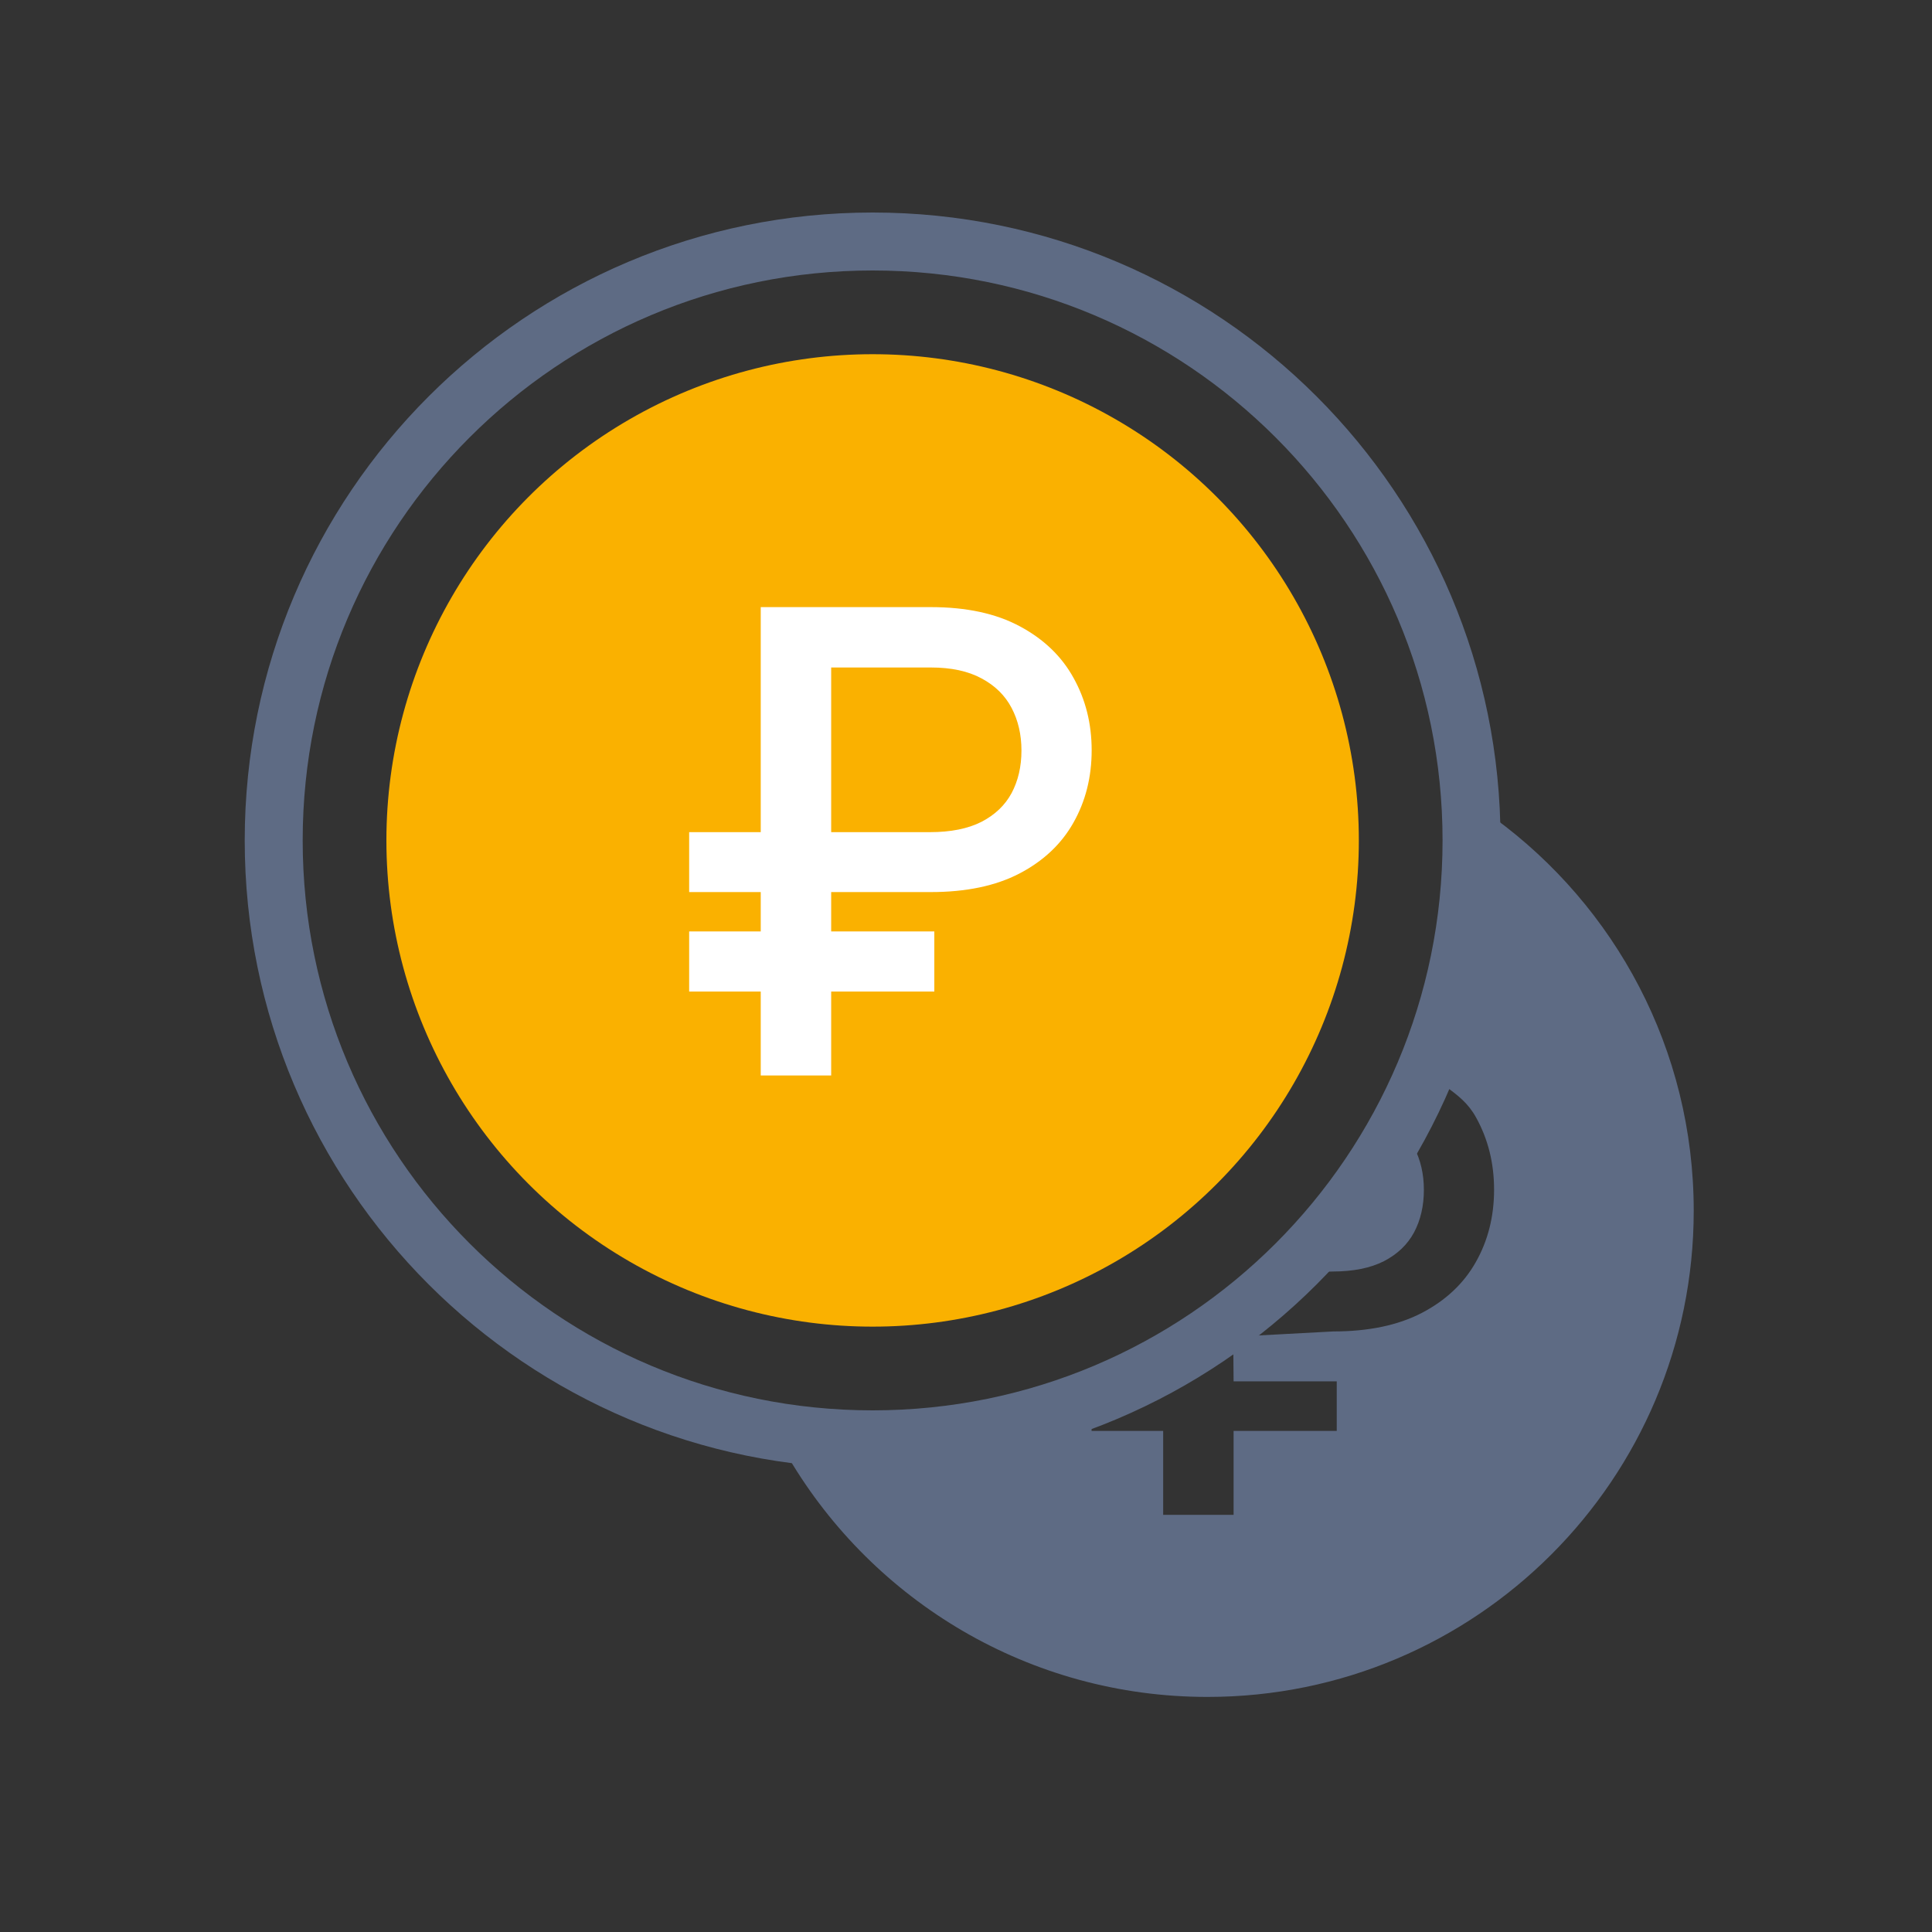
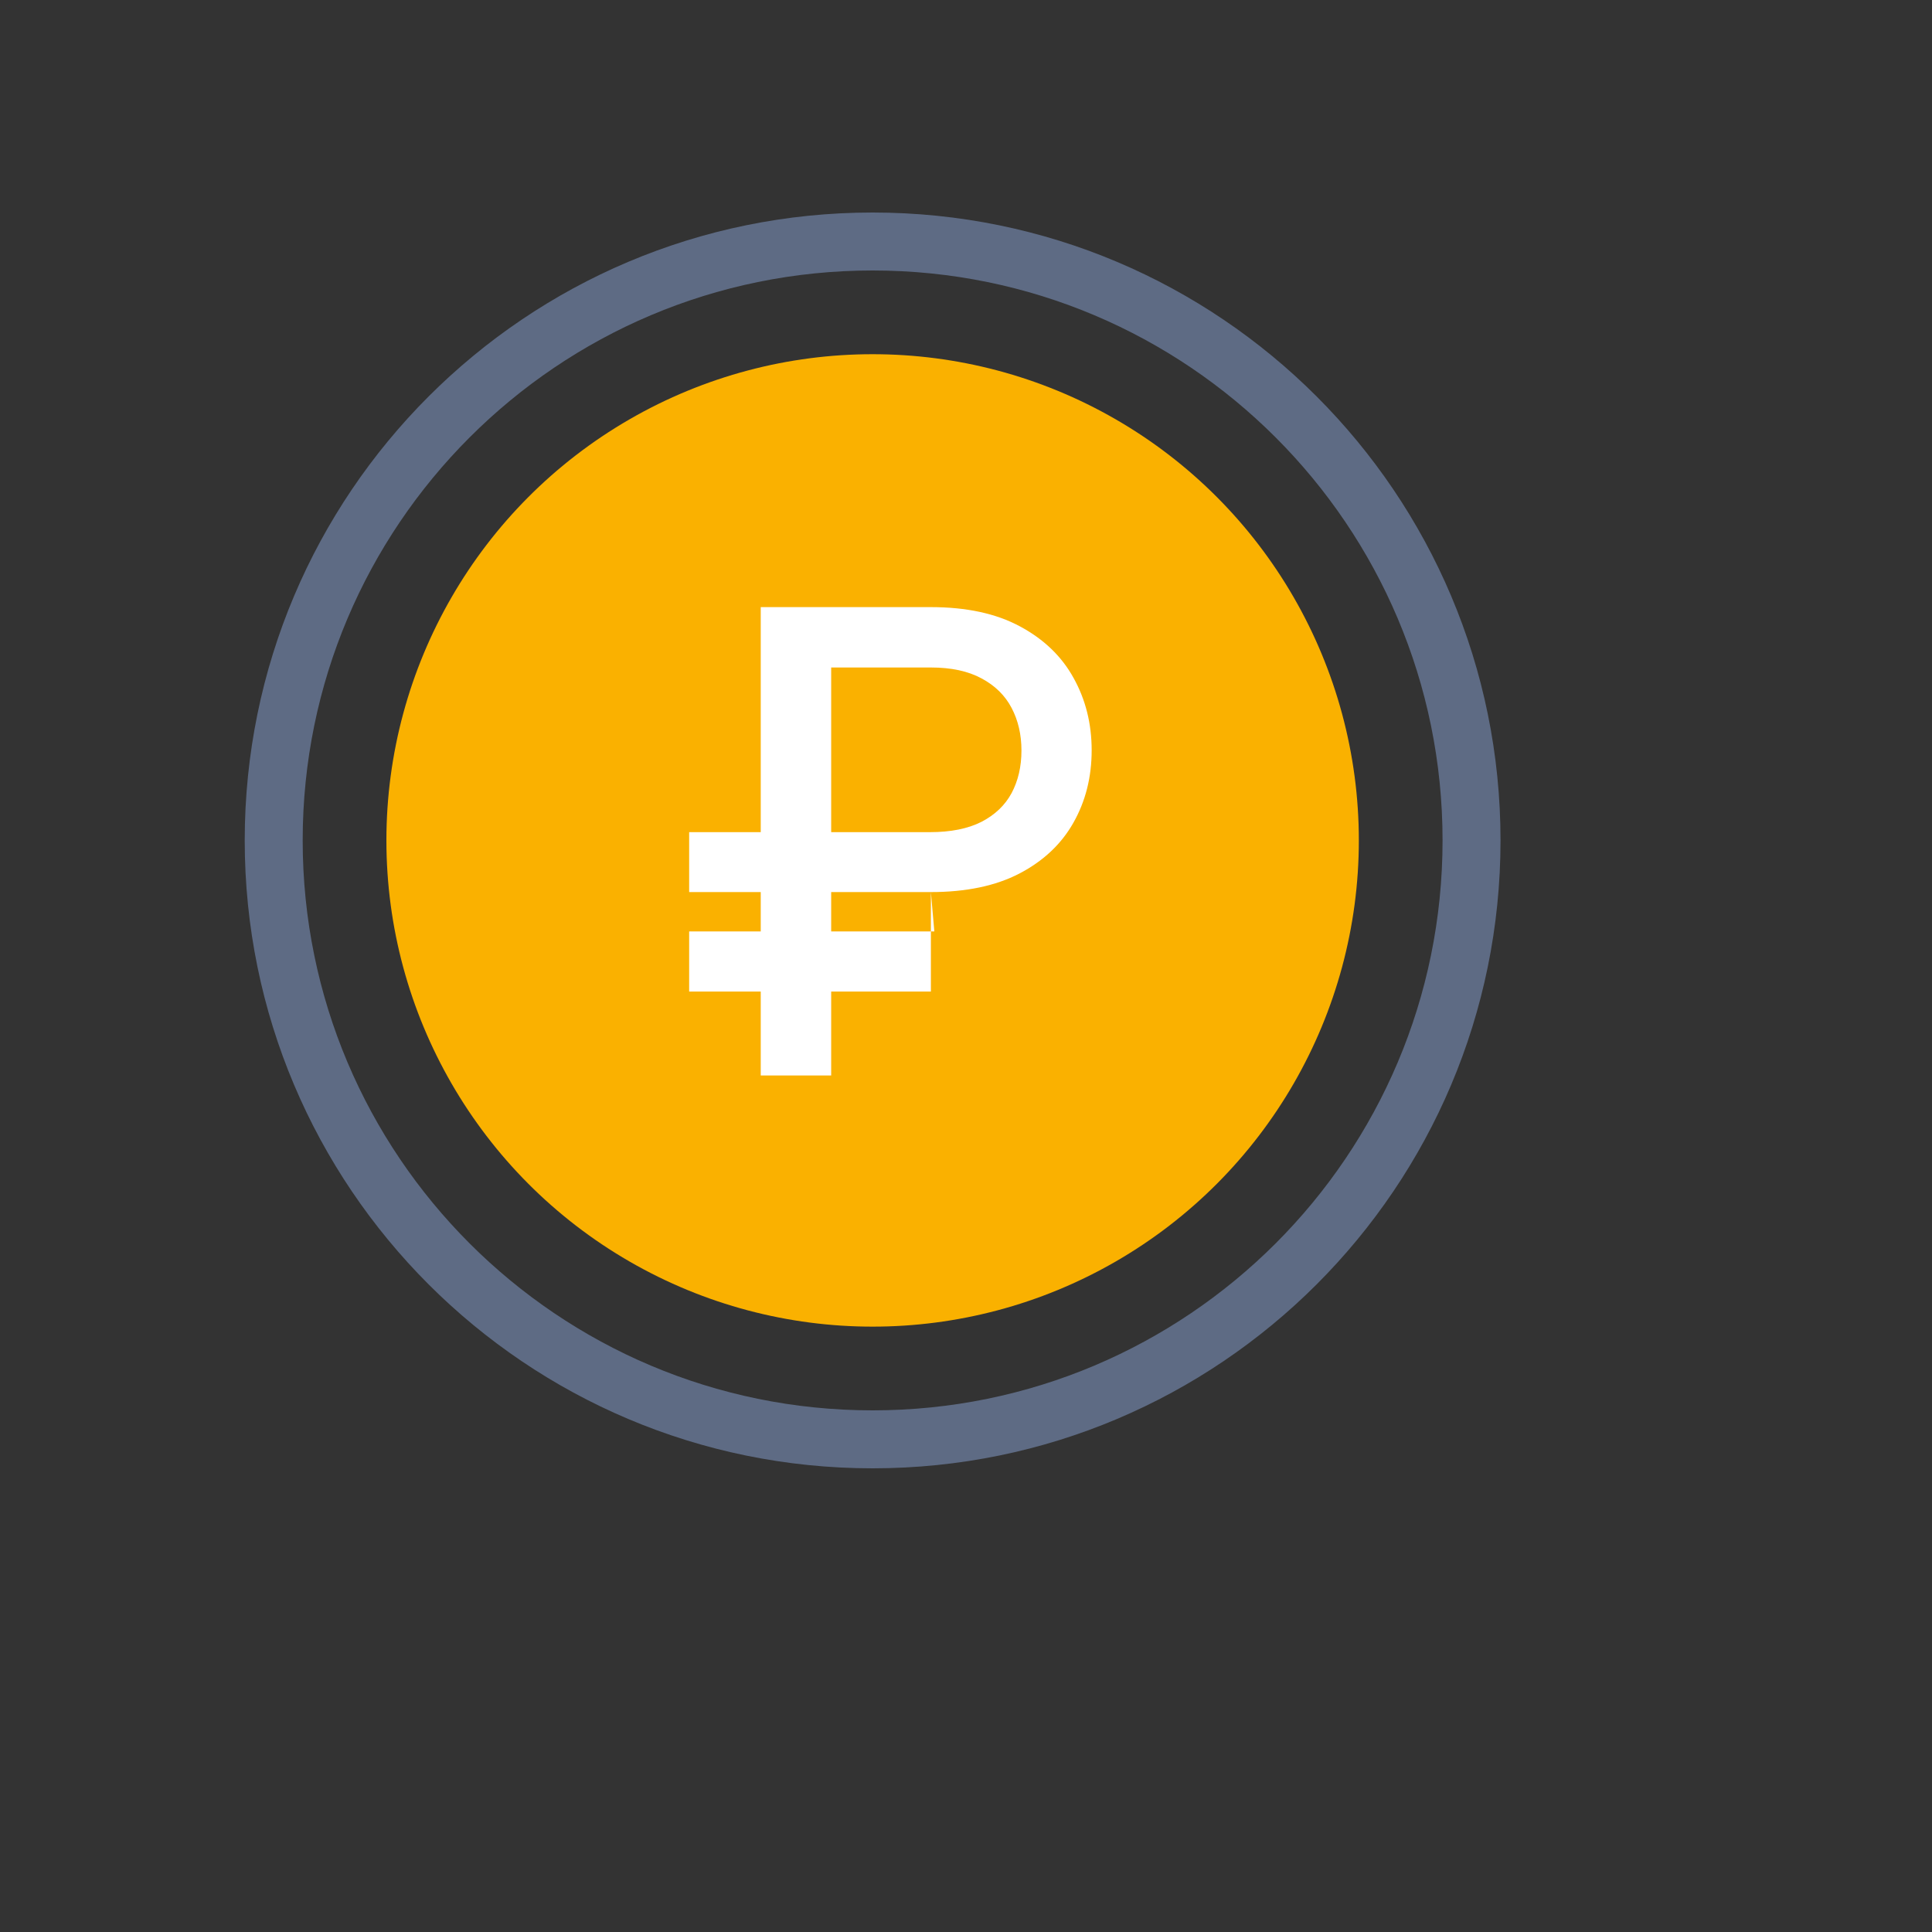
<svg xmlns="http://www.w3.org/2000/svg" width="300" height="300" viewBox="0 0 300 300" fill="none">
  <rect x="0" y="0" width="300" height="300" fill="#333333" stroke="none" />
-   <path fill-rule="evenodd" clip-rule="evenodd" d="M187.5 263.498C229.197 263.498 263 229.696 263 187.998C263 162.94 250.792 140.733 232 127C232 127 234.531 146.097 224.452 168.683C224.293 168.568 224.131 168.452 223.967 168.334L223.804 168.217C223.704 168.145 223.602 168.072 223.5 167.998C221.752 172.089 220.95 173.716 219 177.498C219.178 177.676 219.275 177.76 219.335 177.812C219.372 177.844 219.396 177.865 219.416 177.888C219.45 177.927 219.474 177.973 219.54 178.099L219.556 178.131C214.899 185.966 208.573 193.954 200 201.498C195.347 205.593 190.655 209.056 186.006 211.98C185.092 212.499 184.245 212.953 183.395 213.408C182.462 213.908 181.527 214.409 180.5 214.998C178.759 215.695 177.334 216.322 176 216.909C173.898 217.835 172.023 218.659 169.5 219.498V220.38C143.591 230.684 122.5 226.43 122.5 226.43C135.649 248.621 159.837 263.498 187.5 263.498ZM180.502 215.209C182.326 214.214 184.163 213.139 186.006 211.98C187.544 211.106 189.268 210.05 191.5 208.498L191.553 214.498H207.568V222.193H191.553V235.226H180.615V222.193H169.5V220.38C173.089 218.952 176.771 217.246 180.502 215.209ZM219.556 178.131L219.571 178.159C220.589 180.1 221.098 182.302 221.098 184.764C221.098 187.25 220.589 189.451 219.571 191.369C218.553 193.263 216.991 194.754 214.884 195.843C212.777 196.909 210.113 197.441 206.893 197.441L204.5 197.498C200.126 201.738 197.258 204.421 193 207.498L207.036 206.745C212.504 206.745 217.085 205.787 220.778 203.869C224.495 201.928 227.289 199.3 229.159 195.985C231.053 192.647 232 188.895 232 184.728C232 180.609 231.065 176.869 229.195 173.507C228.003 171.338 226.422 170.105 224.452 168.683C223.071 171.78 221.451 174.943 219.556 178.131Z" fill="#5E6B84" />
  <path fill-rule="evenodd" clip-rule="evenodd" d="M135.5 228C189.348 228 233 184.348 233 130.5C233 76.652 189.348 33 135.5 33C81.652 33 38 76.652 38 130.5C38 184.348 81.652 228 135.5 228ZM135.5 219C184.377 219 224 179.377 224 130.5C224 81.623 184.377 42 135.5 42C86.623 42 47 81.623 47 130.5C47 179.377 86.623 219 135.5 219Z" fill="#5E6B84" />
  <circle cx="135.5" cy="130.5" r="75.5" fill="#FAB100" />
-   <path d="M144.548 138.52H107.013V129.216H144.406C147.626 129.216 150.289 128.683 152.396 127.618C154.503 126.529 156.066 125.037 157.084 123.143C158.102 121.226 158.611 119.024 158.611 116.538C158.611 114.076 158.102 111.875 157.084 109.933C156.066 107.992 154.515 106.465 152.432 105.352C150.349 104.216 147.721 103.648 144.548 103.648H129.065V167H118.128V94.273H144.548C150.064 94.273 154.669 95.267 158.362 97.256C162.079 99.244 164.861 101.92 166.707 105.281C168.578 108.643 169.513 112.384 169.513 116.503C169.513 120.67 168.566 124.422 166.672 127.76C164.802 131.074 162.008 133.702 158.291 135.643C154.598 137.561 150.017 138.52 144.548 138.52ZM145.081 144.628V153.967H107.013V144.628H145.081Z" fill="white" />
+   <path d="M144.548 138.52H107.013V129.216H144.406C147.626 129.216 150.289 128.683 152.396 127.618C154.503 126.529 156.066 125.037 157.084 123.143C158.102 121.226 158.611 119.024 158.611 116.538C158.611 114.076 158.102 111.875 157.084 109.933C156.066 107.992 154.515 106.465 152.432 105.352C150.349 104.216 147.721 103.648 144.548 103.648H129.065V167H118.128V94.273H144.548C150.064 94.273 154.669 95.267 158.362 97.256C162.079 99.244 164.861 101.92 166.707 105.281C168.578 108.643 169.513 112.384 169.513 116.503C169.513 120.67 168.566 124.422 166.672 127.76C164.802 131.074 162.008 133.702 158.291 135.643C154.598 137.561 150.017 138.52 144.548 138.52ZV153.967H107.013V144.628H145.081Z" fill="white" />
</svg>